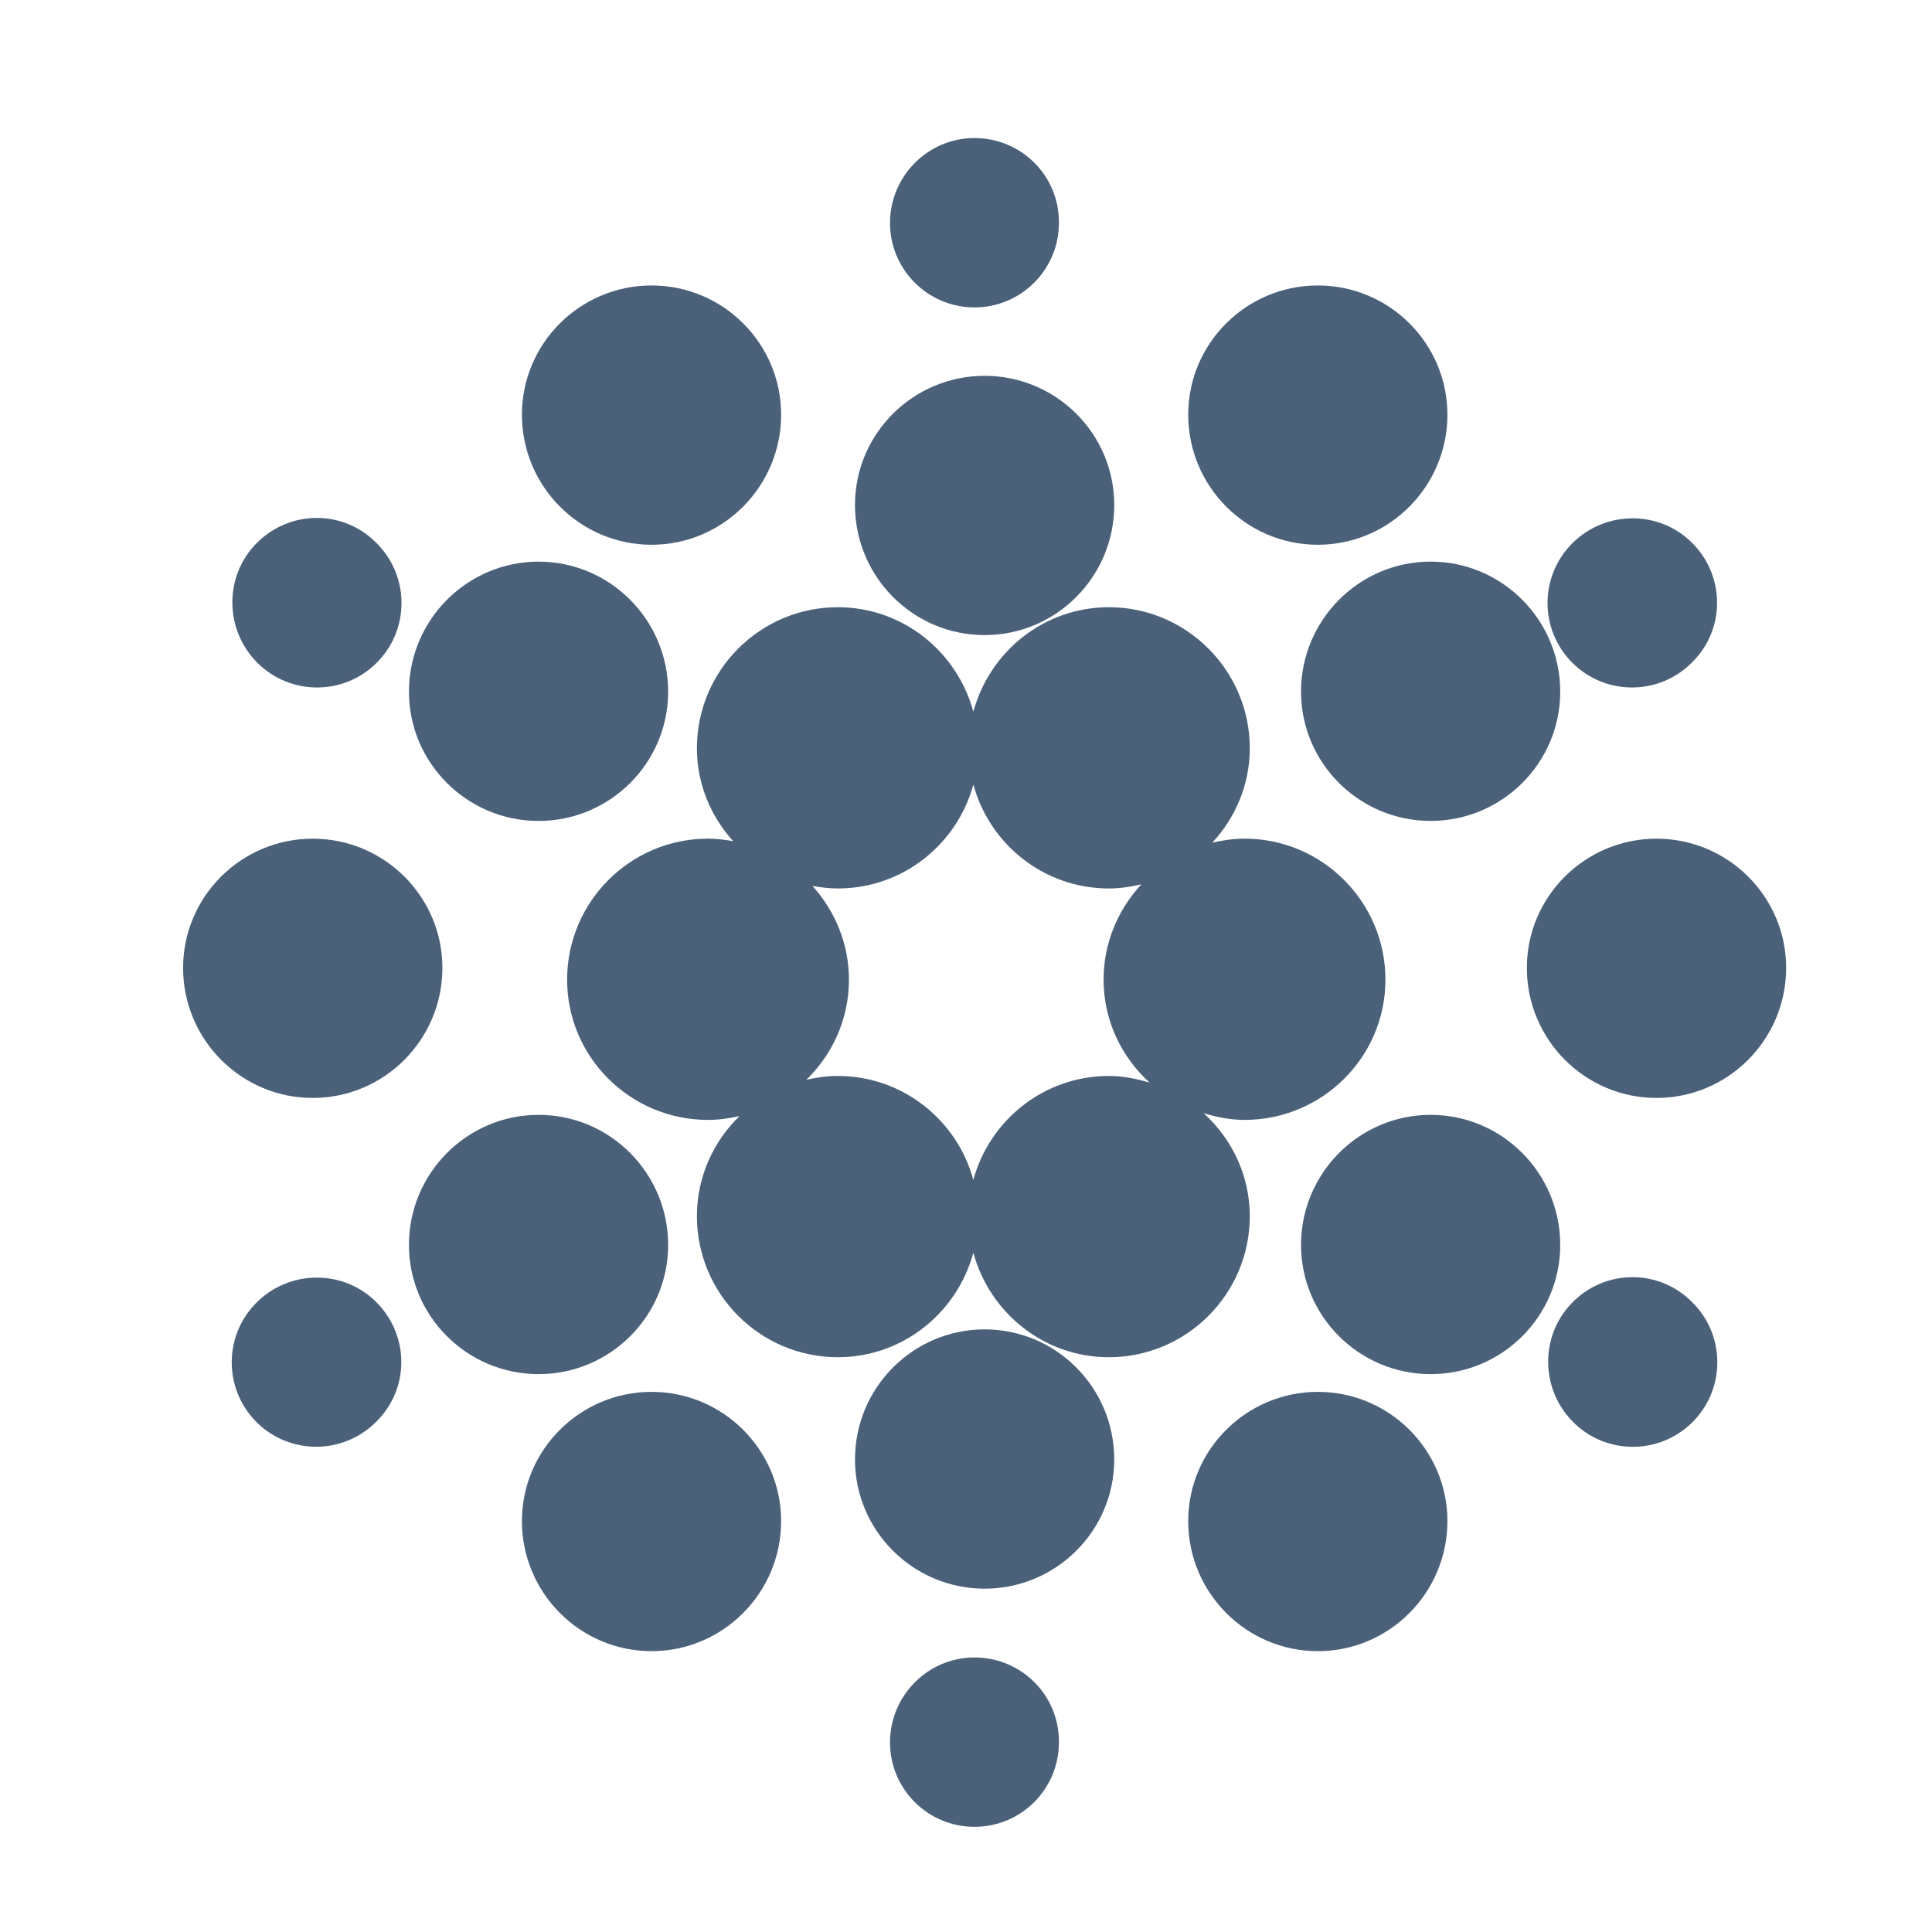
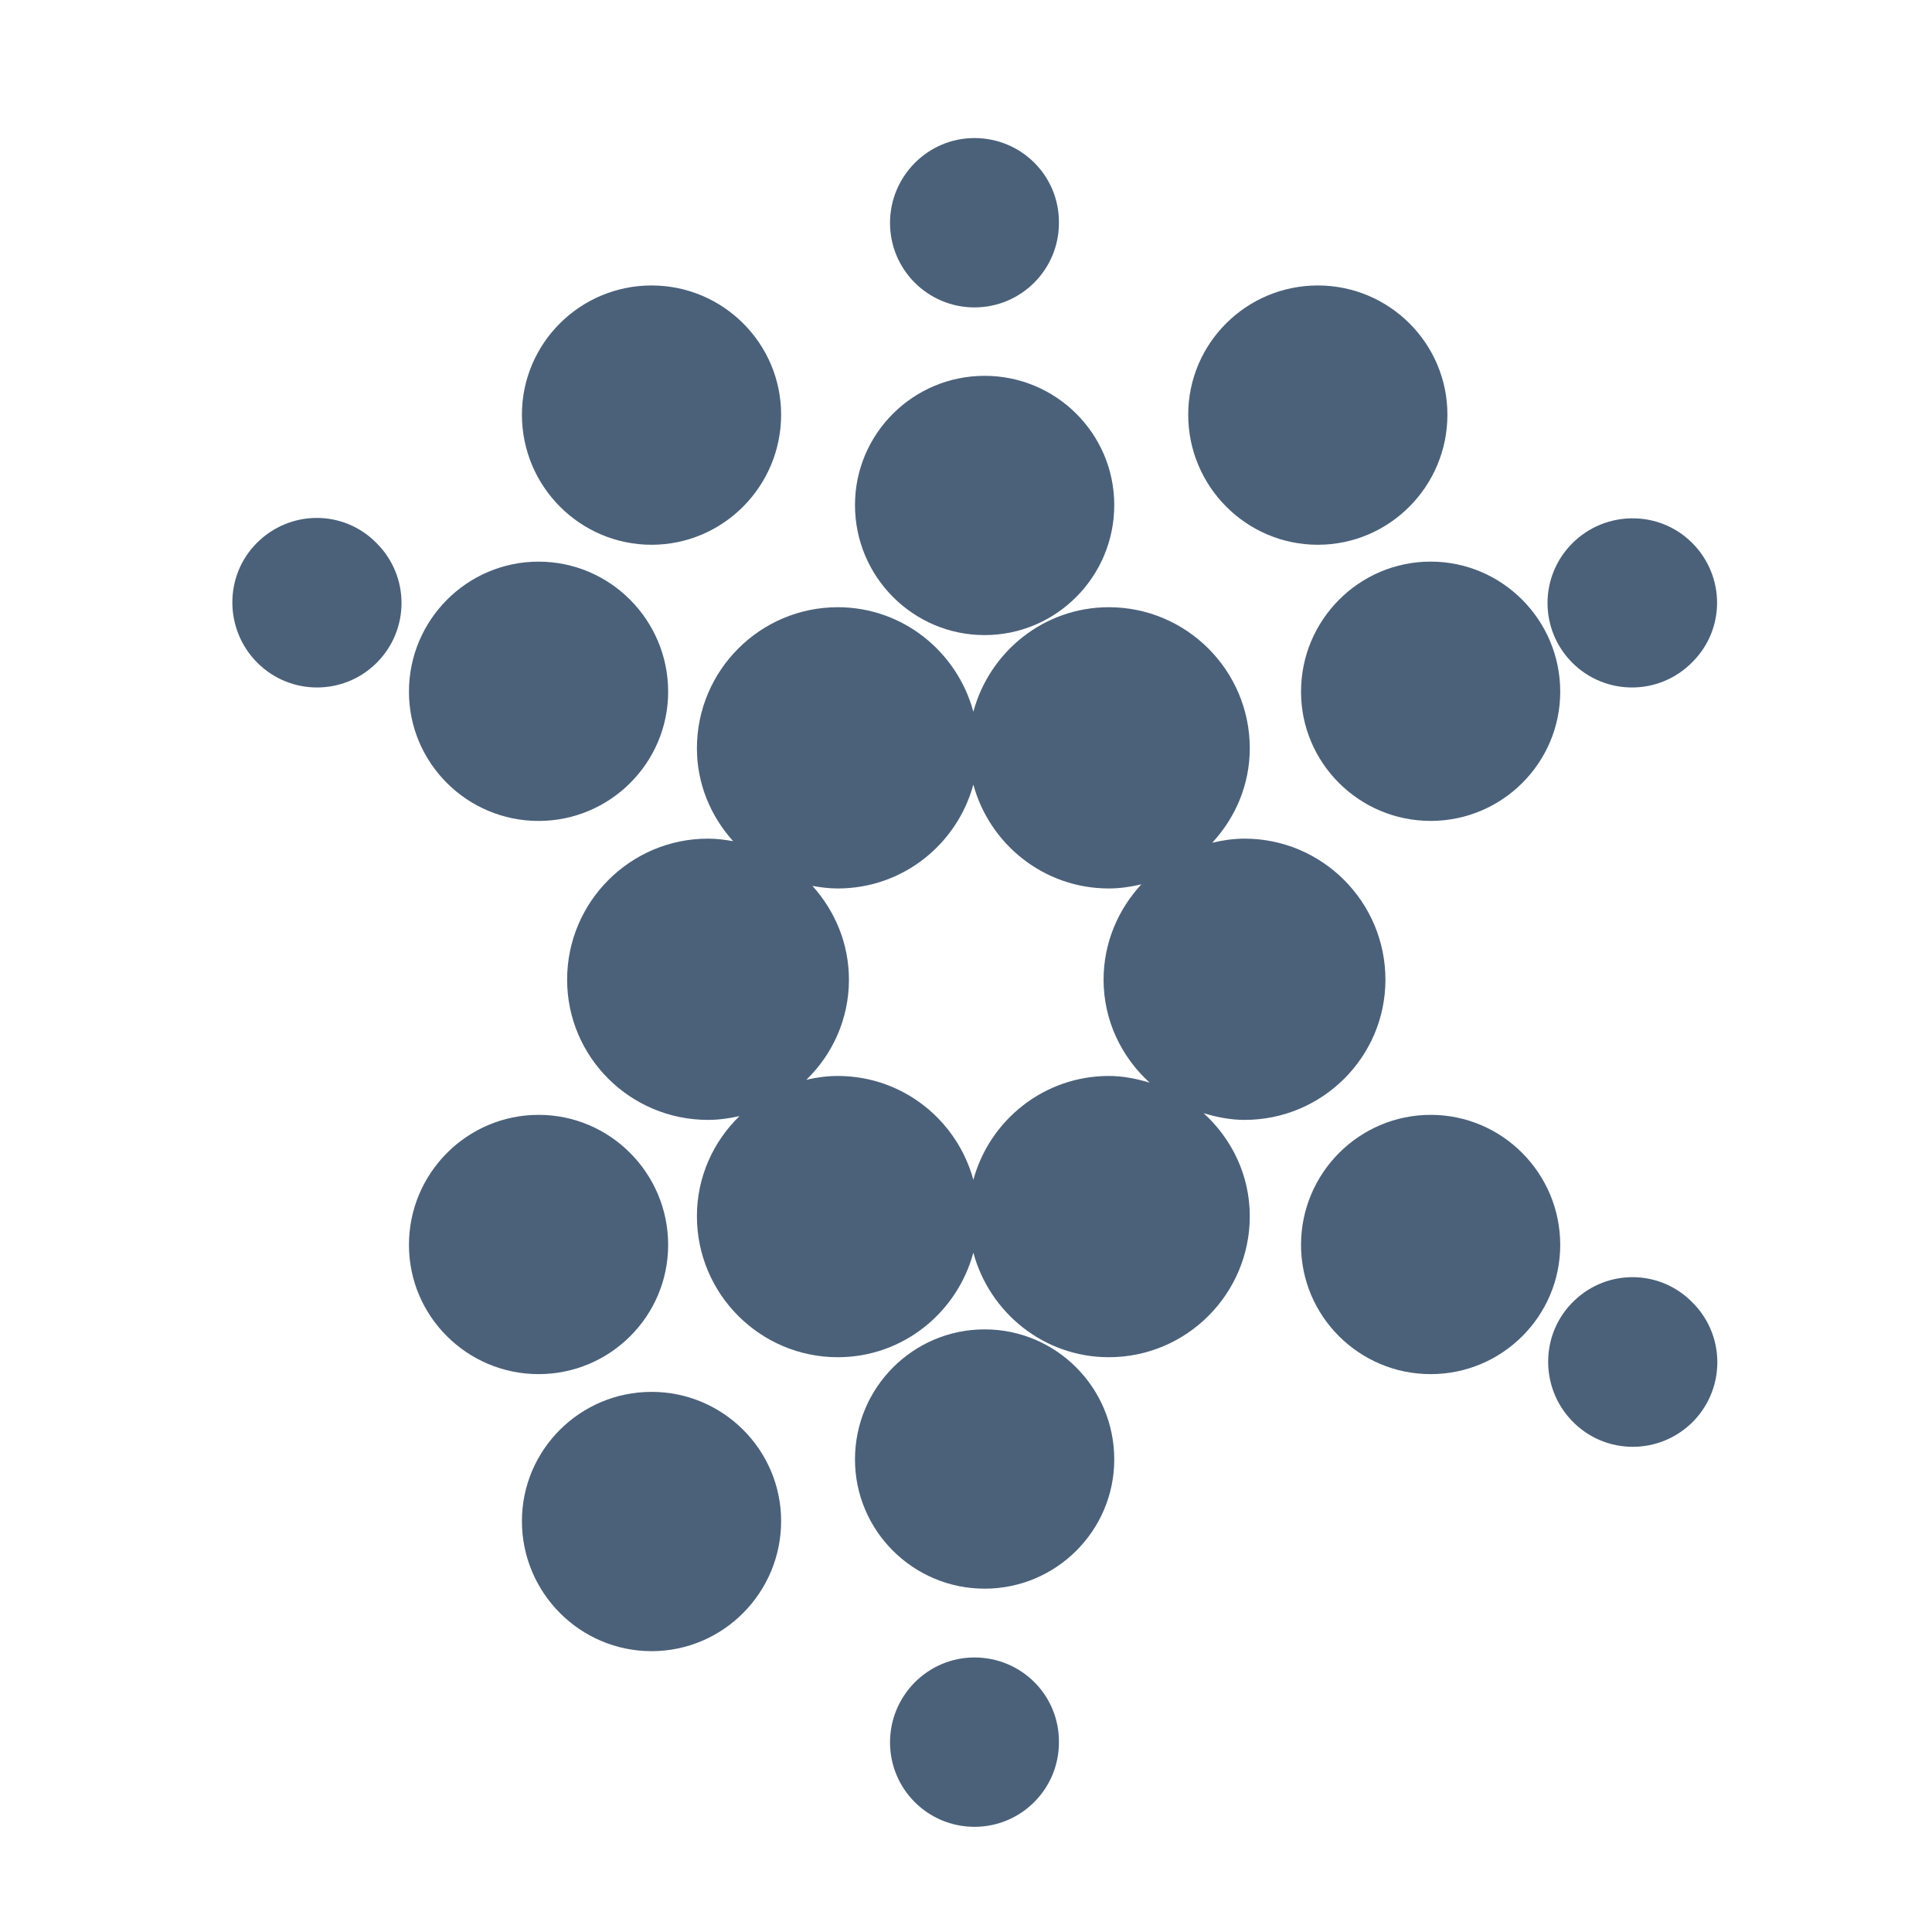
<svg xmlns="http://www.w3.org/2000/svg" width="61" height="61" viewBox="0 0 61 61" fill="none">
  <path fill-rule="evenodd" clip-rule="evenodd" d="M45.172 35.2C42.913 35.2 41.078 37.042 41.078 39.306C41.078 41.557 42.913 43.386 45.172 43.386C47.428 43.386 49.262 41.557 49.262 39.306C49.262 37.042 47.428 35.2 45.172 35.2Z" fill="#4B617A" />
  <path fill-rule="evenodd" clip-rule="evenodd" d="M41.078 21.839C41.078 24.089 42.913 25.919 45.171 25.919C47.427 25.919 49.262 24.089 49.262 21.839C49.262 19.575 47.427 17.732 45.171 17.732C42.913 17.732 41.078 19.575 41.078 21.839Z" fill="#4B617A" />
  <path fill-rule="evenodd" clip-rule="evenodd" d="M21.096 39.306C21.096 37.042 19.262 35.2 17.006 35.2C14.747 35.2 12.912 37.042 12.912 39.306C12.912 41.557 14.747 43.386 17.006 43.386C19.262 43.386 21.096 41.557 21.096 39.306Z" fill="#4B617A" />
  <path fill-rule="evenodd" clip-rule="evenodd" d="M17.005 25.92C19.261 25.92 21.096 24.088 21.096 21.84C21.096 19.576 19.261 17.733 17.005 17.733C14.746 17.733 12.912 19.576 12.912 21.84C12.912 24.088 14.746 25.92 17.005 25.92Z" fill="#4B617A" />
-   <path fill-rule="evenodd" clip-rule="evenodd" d="M9.875 26.48C7.616 26.48 5.781 28.311 5.781 30.559C5.781 32.824 7.616 34.666 9.875 34.666C12.133 34.666 13.968 32.824 13.968 30.559C13.968 28.311 12.133 26.48 9.875 26.48Z" fill="#4B617A" />
-   <path fill-rule="evenodd" clip-rule="evenodd" d="M52.302 26.48C50.043 26.48 48.208 28.311 48.208 30.559C48.208 32.824 50.043 34.666 52.302 34.666C54.56 34.666 56.395 32.824 56.395 30.559C56.395 28.311 54.56 26.48 52.302 26.48Z" fill="#4B617A" />
  <path fill-rule="evenodd" clip-rule="evenodd" d="M31.088 41.973C28.829 41.973 26.995 43.813 26.995 46.08C26.995 48.328 28.829 50.16 31.088 50.16C33.347 50.16 35.181 48.328 35.181 46.08C35.181 43.813 33.347 41.973 31.088 41.973Z" fill="#4B617A" />
  <path fill-rule="evenodd" clip-rule="evenodd" d="M20.573 43.946C18.314 43.946 16.479 45.778 16.479 48.026C16.479 50.29 18.314 52.133 20.573 52.133C22.828 52.133 24.663 50.29 24.663 48.026C24.663 45.778 22.828 43.946 20.573 43.946Z" fill="#4B617A" />
-   <path fill-rule="evenodd" clip-rule="evenodd" d="M41.609 43.946C39.35 43.946 37.516 45.778 37.516 48.026C37.516 50.29 39.35 52.133 41.609 52.133C43.865 52.133 45.7 50.29 45.7 48.026C45.7 45.778 43.865 43.946 41.609 43.946Z" fill="#4B617A" />
  <path fill-rule="evenodd" clip-rule="evenodd" d="M20.573 17.2C22.828 17.2 24.663 15.357 24.663 13.093C24.663 10.842 22.828 9.013 20.573 9.013C18.314 9.013 16.479 10.842 16.479 13.093C16.479 15.357 18.314 17.2 20.573 17.2Z" fill="#4B617A" />
  <path fill-rule="evenodd" clip-rule="evenodd" d="M41.609 17.2C43.865 17.2 45.7 15.357 45.7 13.093C45.7 10.842 43.865 9.013 41.609 9.013C39.35 9.013 37.516 10.842 37.516 13.093C37.516 15.357 39.35 17.2 41.609 17.2Z" fill="#4B617A" />
  <path fill-rule="evenodd" clip-rule="evenodd" d="M31.088 20.052C33.347 20.052 35.181 18.21 35.181 15.946C35.181 13.695 33.347 11.866 31.088 11.866C28.829 11.866 26.995 13.695 26.995 15.946C26.995 18.21 28.829 20.052 31.088 20.052Z" fill="#4B617A" />
  <path fill-rule="evenodd" clip-rule="evenodd" d="M26.804 30.932C26.804 29.791 26.362 28.759 25.652 27.972C25.914 28.018 26.18 28.052 26.452 28.052C28.506 28.052 30.22 26.655 30.732 24.772C31.244 26.655 32.959 28.052 35.01 28.052C35.364 28.052 35.706 27.999 36.036 27.922C35.303 28.716 34.844 29.767 34.844 30.932C34.844 32.223 35.41 33.375 36.298 34.183C35.887 34.06 35.46 33.972 35.01 33.972C32.959 33.972 31.244 35.37 30.732 37.252C30.22 35.37 28.506 33.972 26.452 33.972C26.111 33.972 25.78 34.018 25.46 34.092C26.287 33.29 26.804 32.17 26.804 30.932ZM30.732 39.551C31.244 41.447 32.959 42.852 35.01 42.852C37.463 42.852 39.46 40.855 39.46 38.399C39.46 37.108 38.892 35.956 38.004 35.148C38.415 35.271 38.842 35.359 39.295 35.359C41.748 35.359 43.743 33.375 43.743 30.932C43.743 28.476 41.748 26.479 39.295 26.479C38.943 26.479 38.604 26.53 38.276 26.607C39.004 25.82 39.46 24.778 39.46 23.626C39.46 21.17 37.463 19.172 35.01 19.172C32.959 19.172 31.244 20.578 30.732 22.471C30.22 20.578 28.506 19.172 26.452 19.172C23.999 19.172 22.004 21.17 22.004 23.626C22.004 24.754 22.444 25.778 23.148 26.559C22.89 26.514 22.626 26.479 22.354 26.479C19.9 26.479 17.906 28.476 17.906 30.932C17.906 33.375 19.9 35.359 22.354 35.359C22.698 35.359 23.026 35.311 23.348 35.239C22.522 36.042 22.004 37.159 22.004 38.399C22.004 40.855 23.999 42.852 26.452 42.852C28.506 42.852 30.22 41.447 30.732 39.551Z" fill="#4B617A" />
  <path fill-rule="evenodd" clip-rule="evenodd" d="M30.767 52.332C29.293 52.332 28.101 53.54 28.101 55.012C28.101 56.487 29.293 57.679 30.767 57.679C32.242 57.679 33.434 56.487 33.434 55.012V54.985C33.434 53.513 32.242 52.332 30.767 52.332Z" fill="#4B617A" />
  <path fill-rule="evenodd" clip-rule="evenodd" d="M53.46 41.148C52.439 40.076 50.759 40.052 49.703 41.068C48.634 42.086 48.607 43.785 49.623 44.852C50.148 45.404 50.85 45.681 51.554 45.681C52.215 45.681 52.876 45.436 53.394 44.945C54.46 43.929 54.503 42.241 53.487 41.174L53.46 41.148Z" fill="#4B617A" />
-   <path fill-rule="evenodd" clip-rule="evenodd" d="M8.052 41.175C7.036 42.242 7.078 43.929 8.145 44.946C8.662 45.436 9.324 45.679 9.985 45.679C10.686 45.679 11.39 45.401 11.916 44.852L11.942 44.825C12.958 43.759 12.902 42.084 11.836 41.068C10.766 40.052 9.07 40.105 8.052 41.175Z" fill="#4B617A" />
  <path fill-rule="evenodd" clip-rule="evenodd" d="M51.528 21.706C52.211 21.706 52.893 21.445 53.413 20.925L53.44 20.898C54.48 19.858 54.469 18.183 53.427 17.141C52.384 16.098 50.685 16.111 49.643 17.154C48.6 18.197 48.6 19.882 49.643 20.925C50.163 21.445 50.845 21.706 51.528 21.706Z" fill="#4B617A" />
  <path fill-rule="evenodd" clip-rule="evenodd" d="M10.01 21.706C10.693 21.706 11.375 21.445 11.895 20.925C12.938 19.882 12.938 18.197 11.895 17.154L11.869 17.127C10.831 16.09 9.157 16.095 8.111 17.141C7.069 18.183 7.082 19.882 8.125 20.925C8.645 21.445 9.327 21.706 10.01 21.706Z" fill="#4B617A" />
  <path fill-rule="evenodd" clip-rule="evenodd" d="M30.767 9.706C32.242 9.706 33.434 8.511 33.434 7.039V7.013C33.434 5.541 32.242 4.359 30.767 4.359C29.293 4.359 28.101 5.567 28.101 7.039C28.101 8.511 29.293 9.706 30.767 9.706Z" fill="#4B617A" />
</svg>